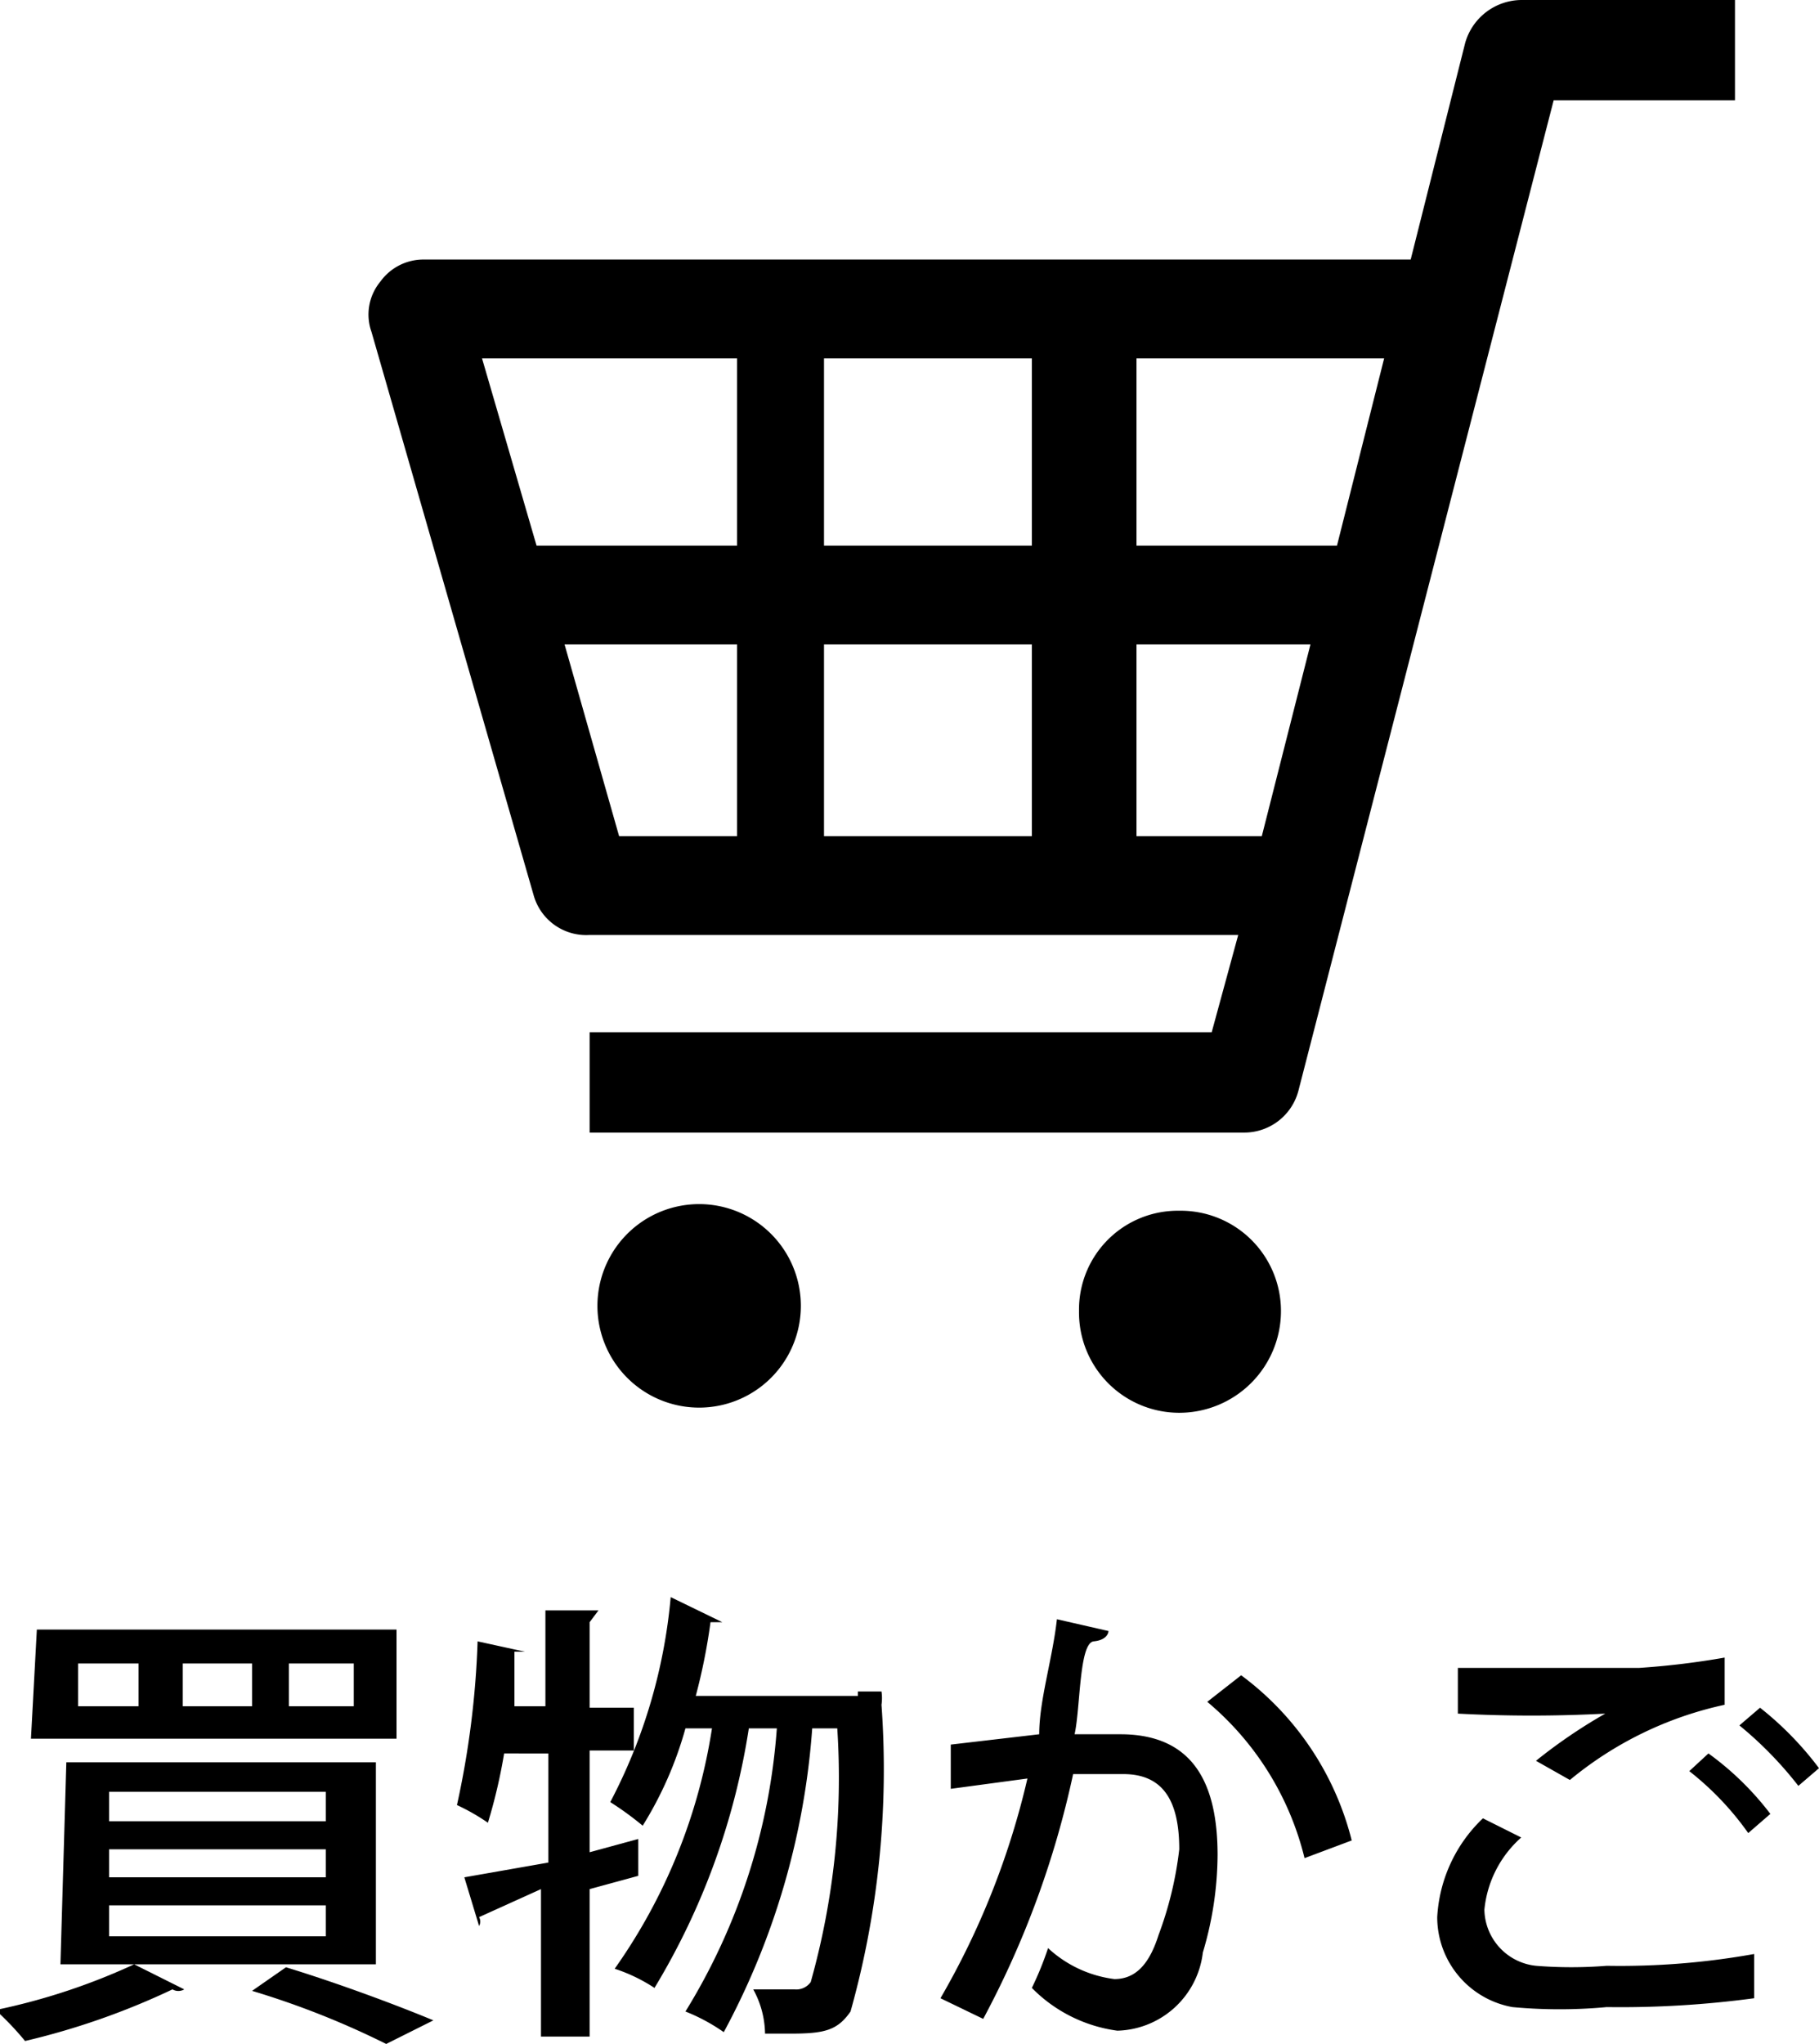
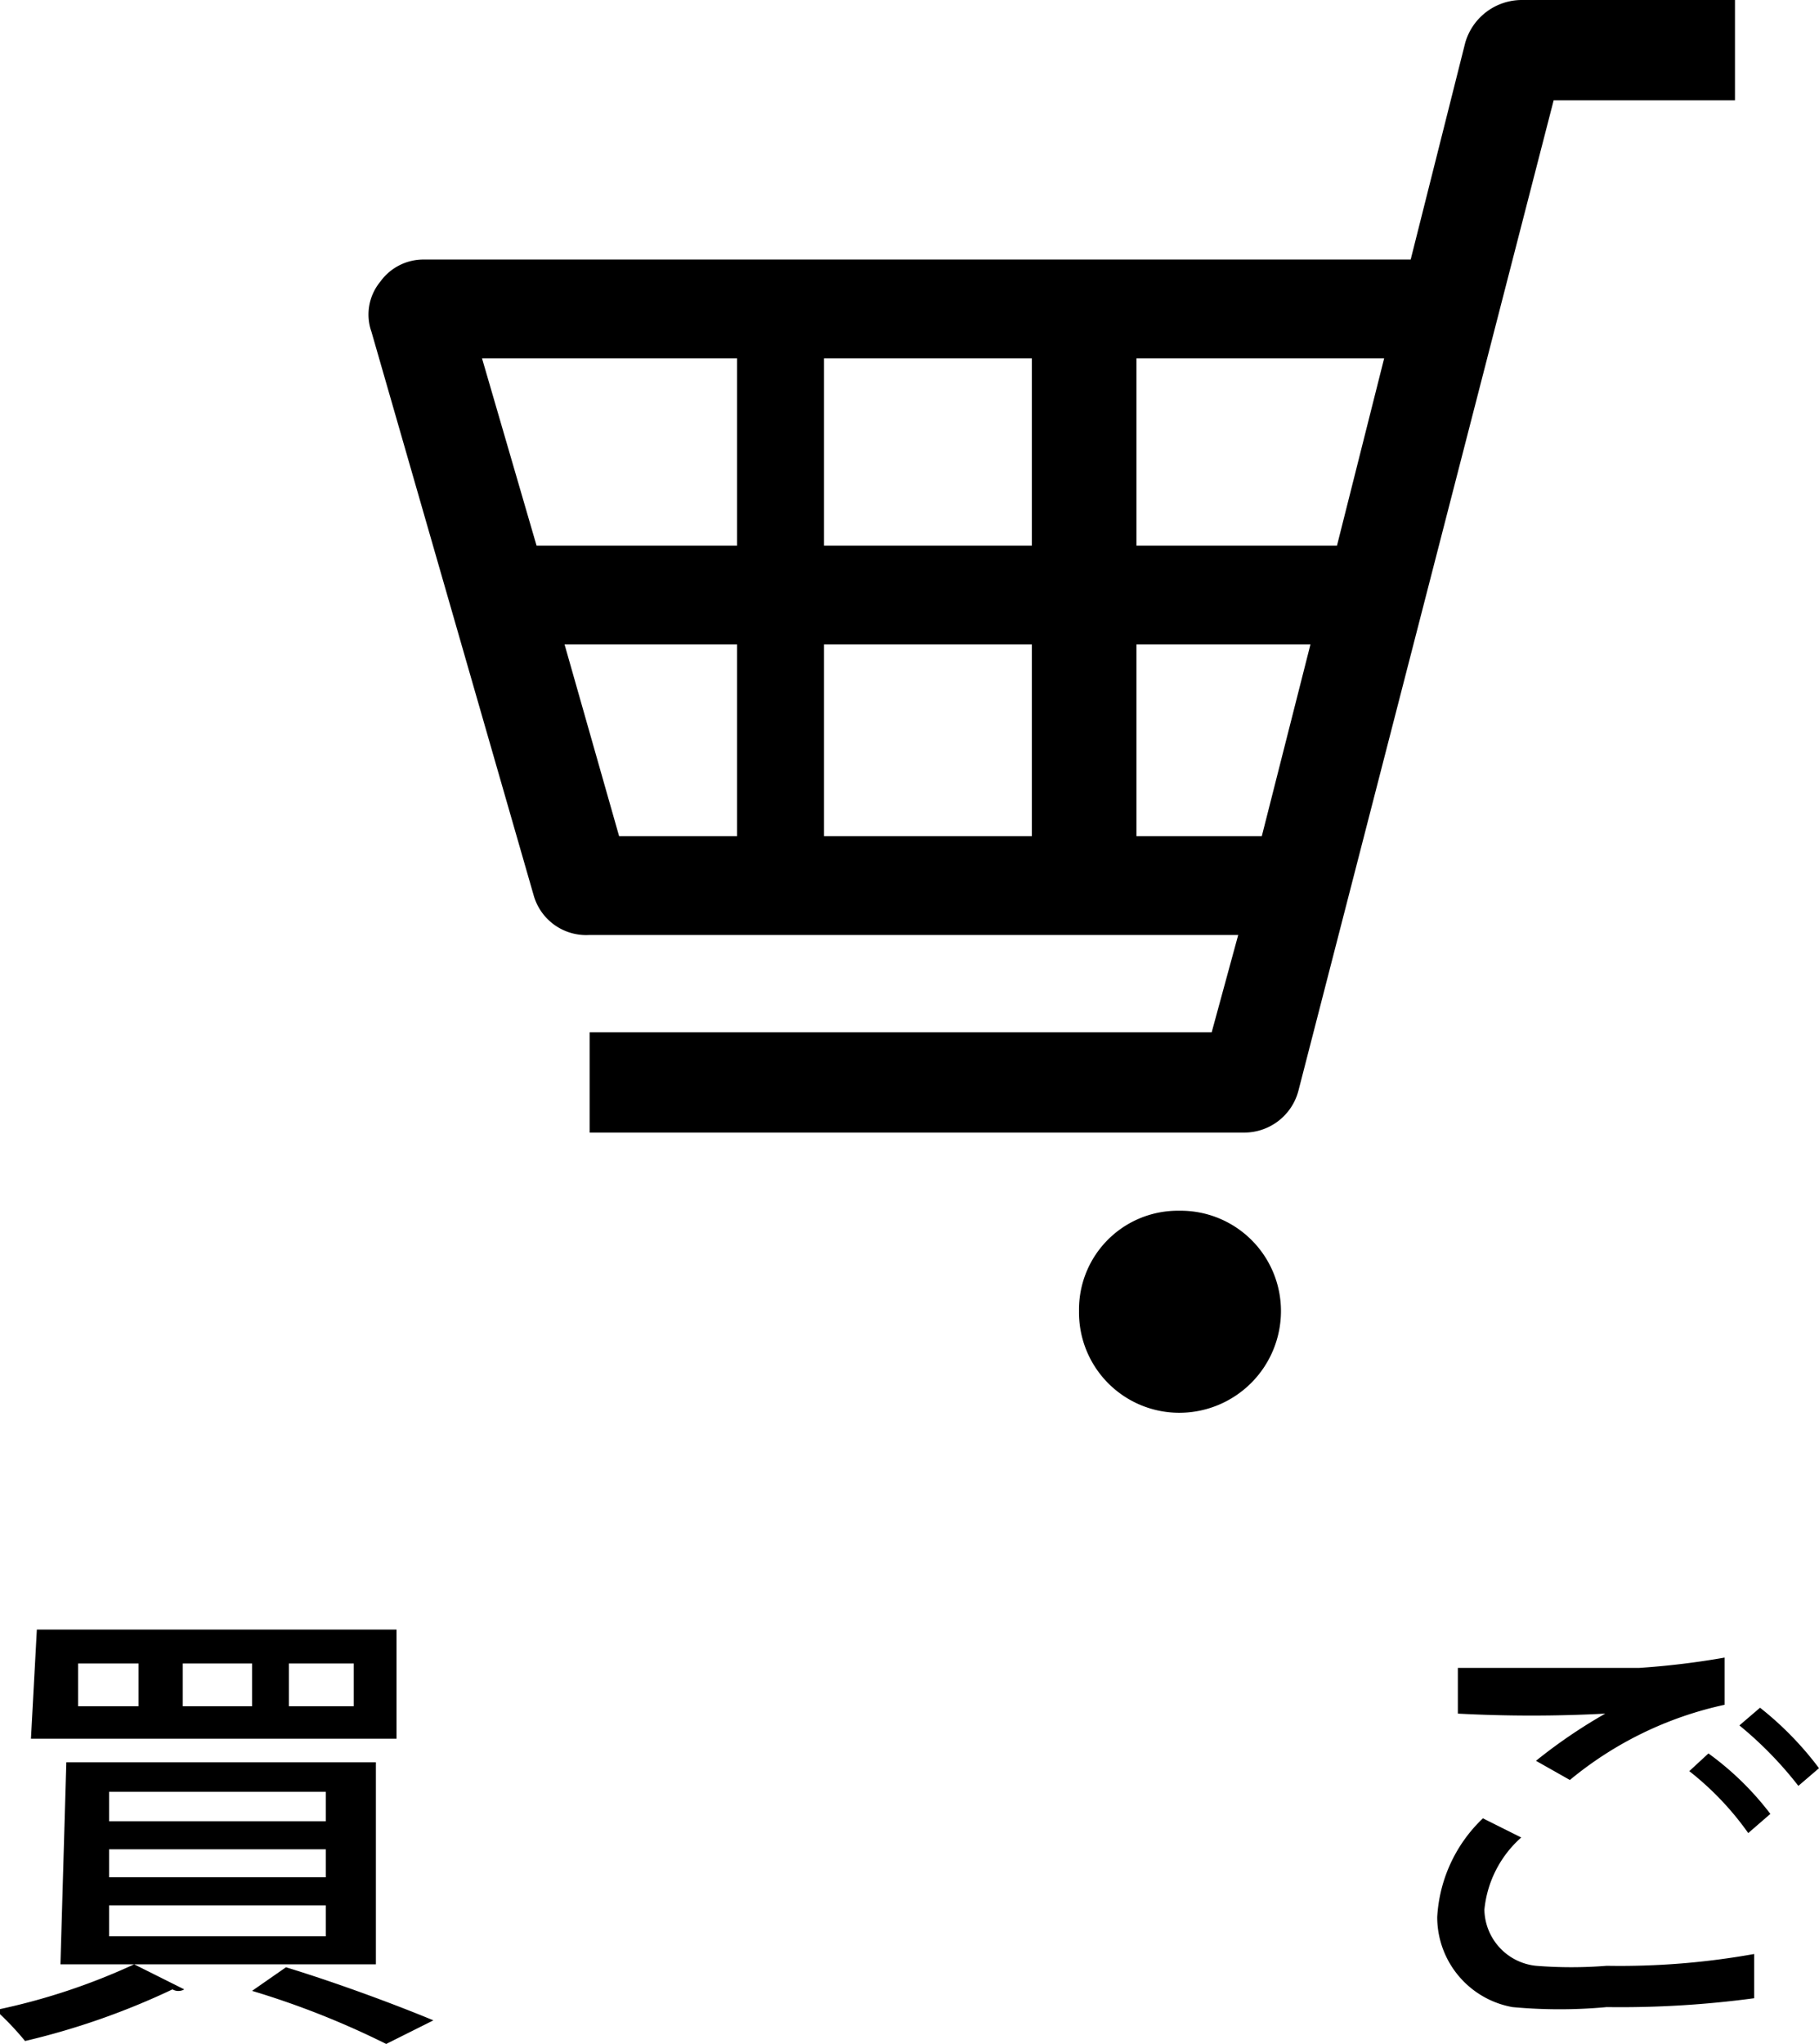
<svg xmlns="http://www.w3.org/2000/svg" viewBox="0 0 12.34 13.86">
  <g id="レイヤー_2" data-name="レイヤー 2">
    <g id="テキスト">
      <path d="M1.25,13.49a.08.08,0,0,1-.08,0,5,5,0,0,1-1,.35,2,2,0,0,0-.2-.21,4.32,4.32,0,0,0,.94-.31Zm-1-2.44H2.69v.74H.21Zm.2.9h2.1v1.37H.41Zm.08-.67v.29H.94v-.29Zm.21.87v.2H2.21v-.2Zm0,.39v.19H2.21v-.19Zm0,.38v.21H2.21v-.21Zm.5-1.64v.29h.47v-.29Zm1.38,2.58a5.73,5.73,0,0,0-.91-.36l.23-.16c.36.11.76.26,1,.36Zm-.66-2.58v.29H2.4v-.29Z" />
-       <path d="M4.33,12.47l0,.25L4,12.81v1H3.67v-1L3.25,13a.06.06,0,0,1,0,.06l-.1-.33.57-.1v-.74H3.42a3.66,3.66,0,0,1-.11.47,1.43,1.43,0,0,0-.21-.12,6.06,6.06,0,0,0,.14-1.11l.32.07s0,0-.07,0l0,.37h.21v-.65l.36,0S4,11,4,11v.58H4.3v.29H4v.69Zm1.49-1,.16,0a.31.31,0,0,1,0,.09,6.08,6.08,0,0,1-.21,2.08c-.09.13-.18.15-.41.15H5.19a.64.64,0,0,0-.08-.3h.28a.12.12,0,0,0,.11-.05,5.12,5.12,0,0,0,.18-1.72H5.51a5.1,5.1,0,0,1-.6,2.06,1.26,1.26,0,0,0-.26-.14,4.23,4.23,0,0,0,.62-1.92H5.08a4.81,4.81,0,0,1-.64,1.76,1.13,1.13,0,0,0-.27-.13,3.83,3.83,0,0,0,.66-1.63H4.65a2.52,2.52,0,0,1-.29.66,2.09,2.09,0,0,0-.22-.16,3.69,3.69,0,0,0,.41-1.39L4.9,11s0,0-.08,0a4,4,0,0,1-.1.5h1.1Z" />
-       <path d="M7.52,11.06s0,.06-.1.07-.09.45-.13.63l.31,0c.5,0,.66.34.66.82a2.34,2.34,0,0,1-.1.66.6.6,0,0,1-.58.53A1,1,0,0,1,7,13.48a2.18,2.18,0,0,0,.11-.27.81.81,0,0,0,.45.21c.15,0,.24-.11.3-.3A2.45,2.45,0,0,0,8,12.54c0-.33-.11-.51-.38-.51l-.34,0a6.31,6.31,0,0,1-.61,1.66l-.29-.14a5.39,5.39,0,0,0,.59-1.49l-.52.07,0-.3.6-.07c0-.23.09-.51.12-.78ZM8.85,12.6a2,2,0,0,0-.66-1.06l.23-.18a2,2,0,0,1,.75,1.12Z" />
      <path d="M11.9,13.55a6.8,6.8,0,0,1-1,.06,3.46,3.46,0,0,1-.64,0A.62.62,0,0,1,9.75,13a1,1,0,0,1,.31-.67l.26.13a.75.75,0,0,0-.25.49.39.39,0,0,0,.35.38,3,3,0,0,0,.48,0,5.15,5.15,0,0,0,1-.08Zm-1.48-1.61a3.55,3.55,0,0,1,.47-.32h0a9.45,9.45,0,0,1-1,0c0-.08,0-.23,0-.31.3,0,.95,0,1.23,0a5.41,5.41,0,0,0,.58-.07l0,.32a2.46,2.46,0,0,0-1.05.51Zm1.44.49a2,2,0,0,0-.4-.42l.13-.12a2,2,0,0,1,.42.41Zm.34-.32a2.55,2.55,0,0,0-.4-.41l.14-.12a2.21,2.21,0,0,1,.4.41Z" />
      <path d="M10.32,0a.4.4,0,0,0-.38.29L9.57,1.76H2.88a.36.36,0,0,0-.3.15.35.35,0,0,0-.06.34l1.1,3.82A.37.37,0,0,0,4,6.34h4.4L8.22,7H4v.68H8.44a.38.38,0,0,0,.37-.29L10.54.68h1.23V0ZM8.89,4.37l-.33,1.3H7.71V4.37Zm.5-1.94L9.07,3.7H7.71V2.43ZM7,4.37v1.3H5.59V4.37ZM7,2.43V3.7H5.59V2.43Zm-2,0V3.7H3.64L3.27,2.43ZM5,4.37v1.3H4.2l-.37-1.3Z" />
-       <path d="M4.66,8.17a.69.69,0,0,0,0,1.37.69.69,0,1,0,0-1.37Z" />
      <path d="M8,8.21a.67.67,0,0,0-.68.68A.68.68,0,0,0,8,9.58a.69.69,0,0,0,.69-.69A.68.68,0,0,0,8,8.21Z" />
    </g>
  </g>
</svg>